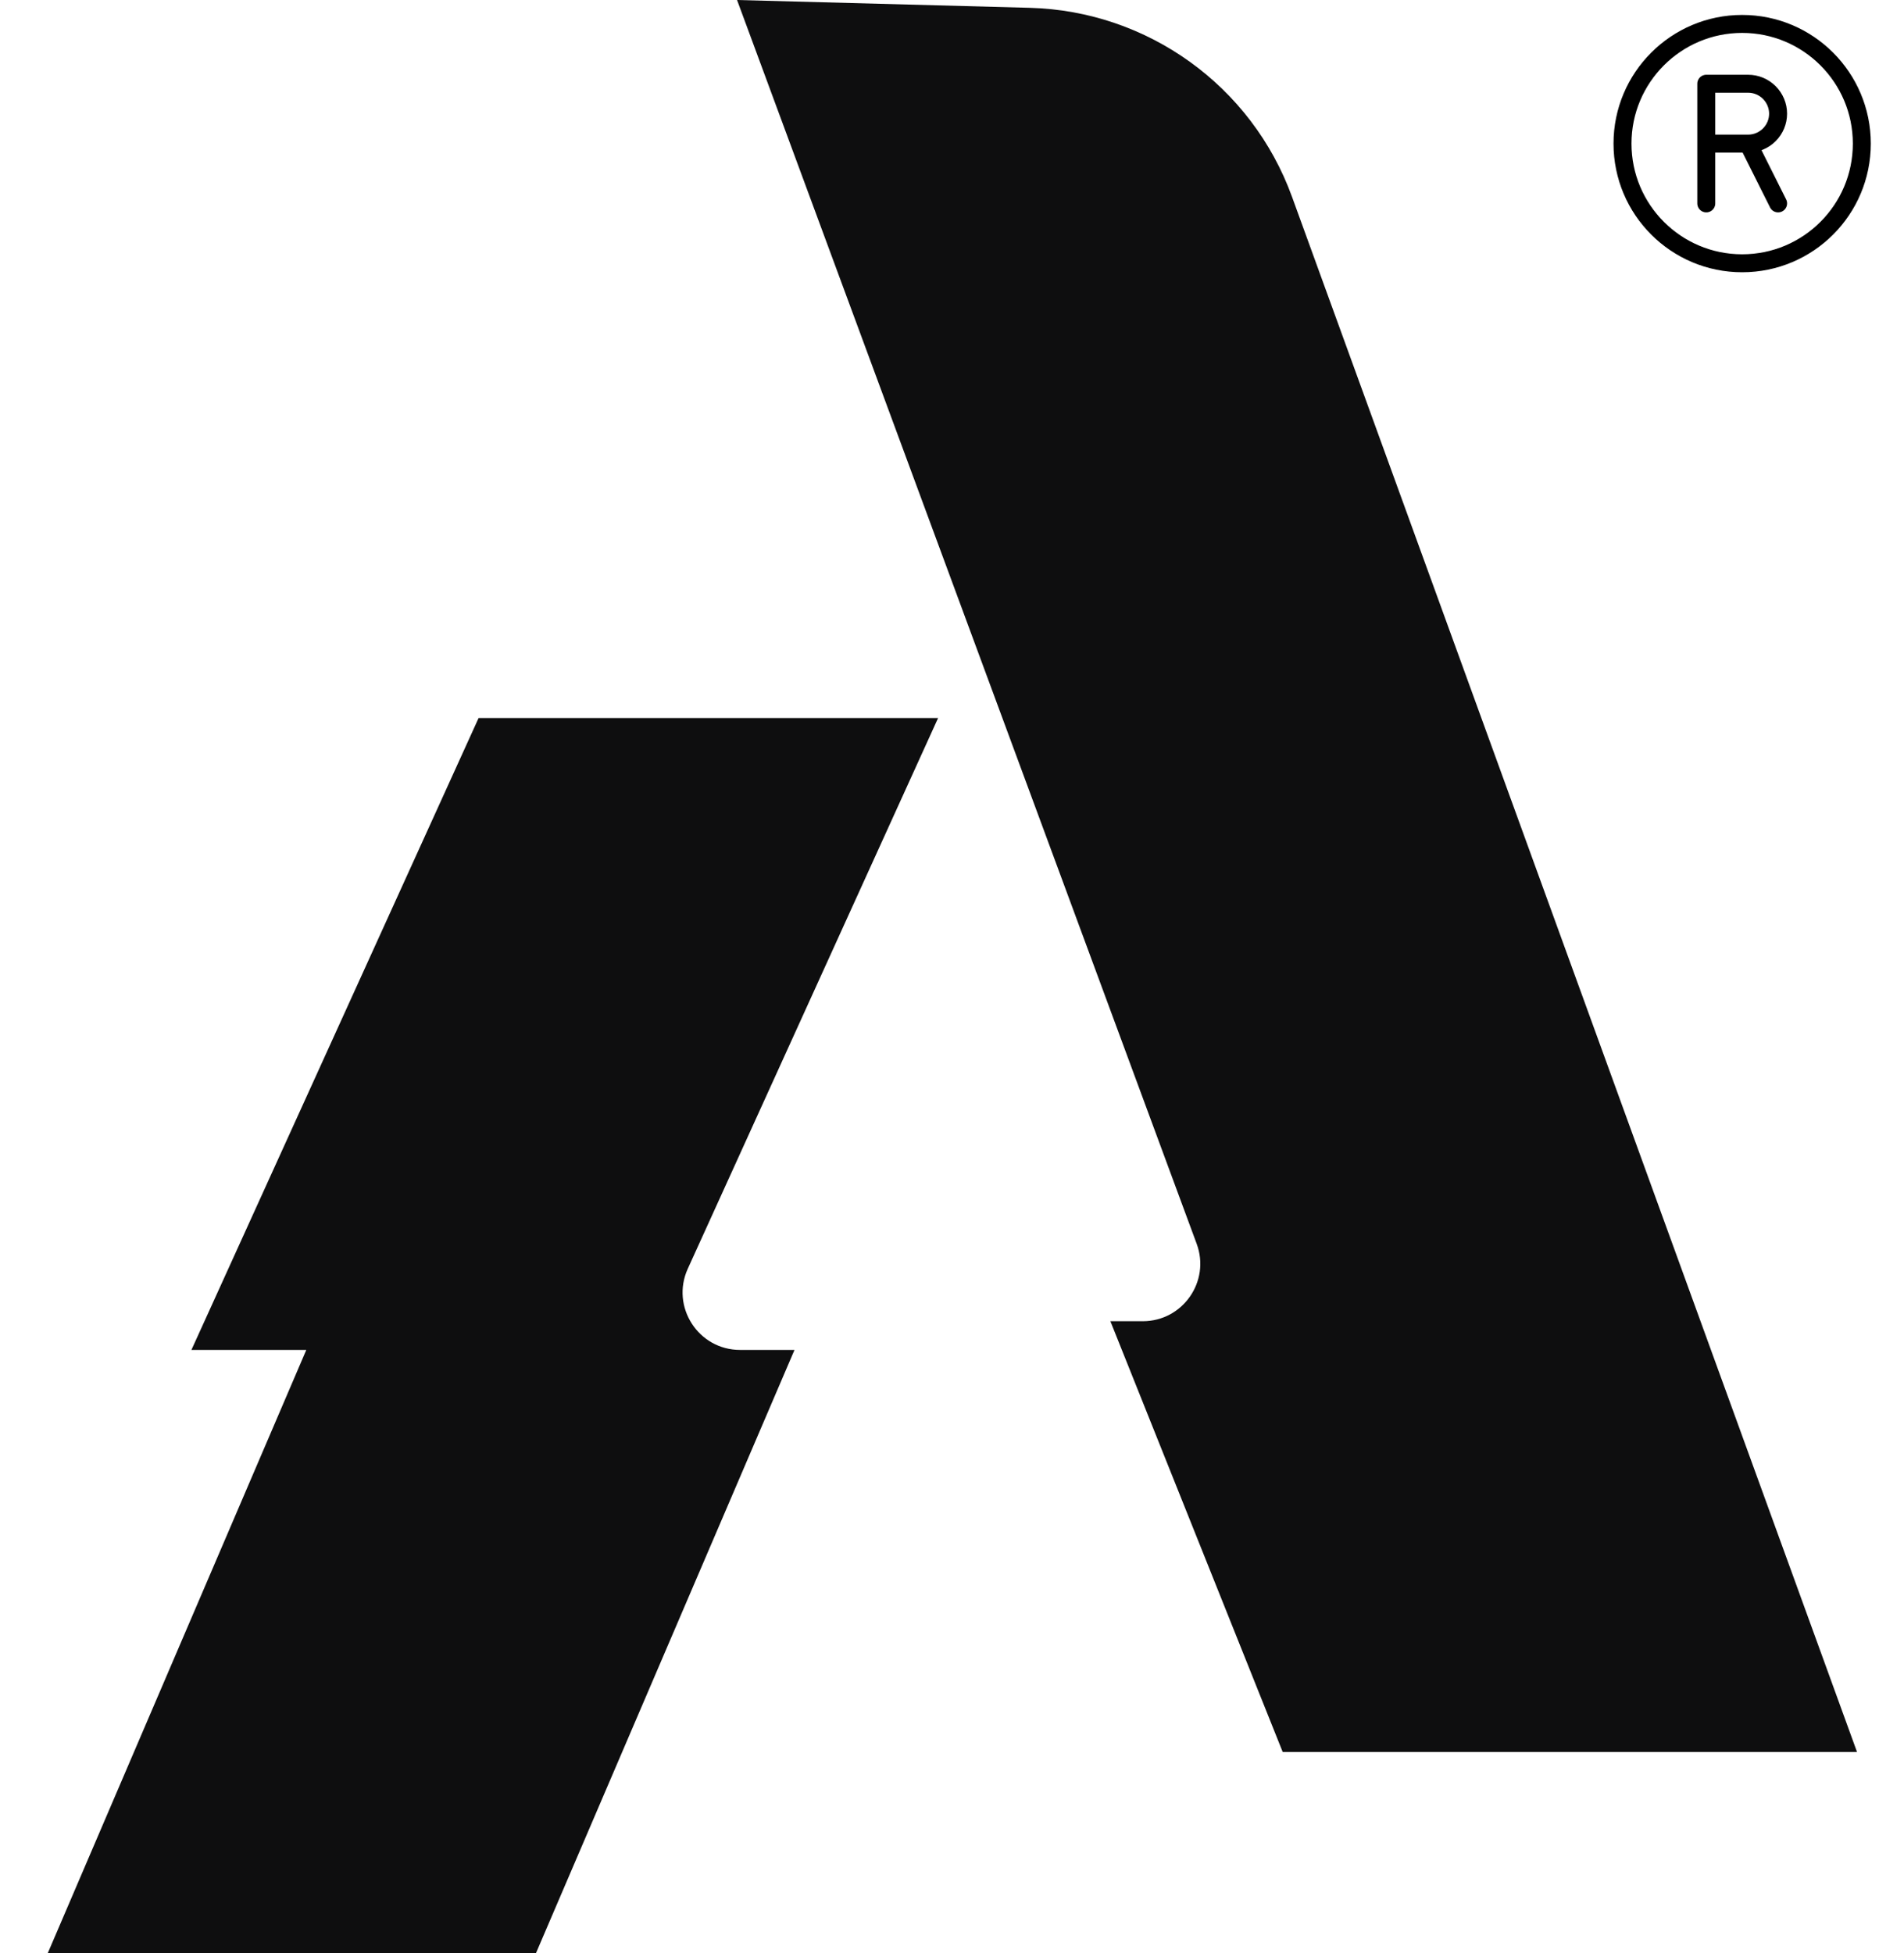
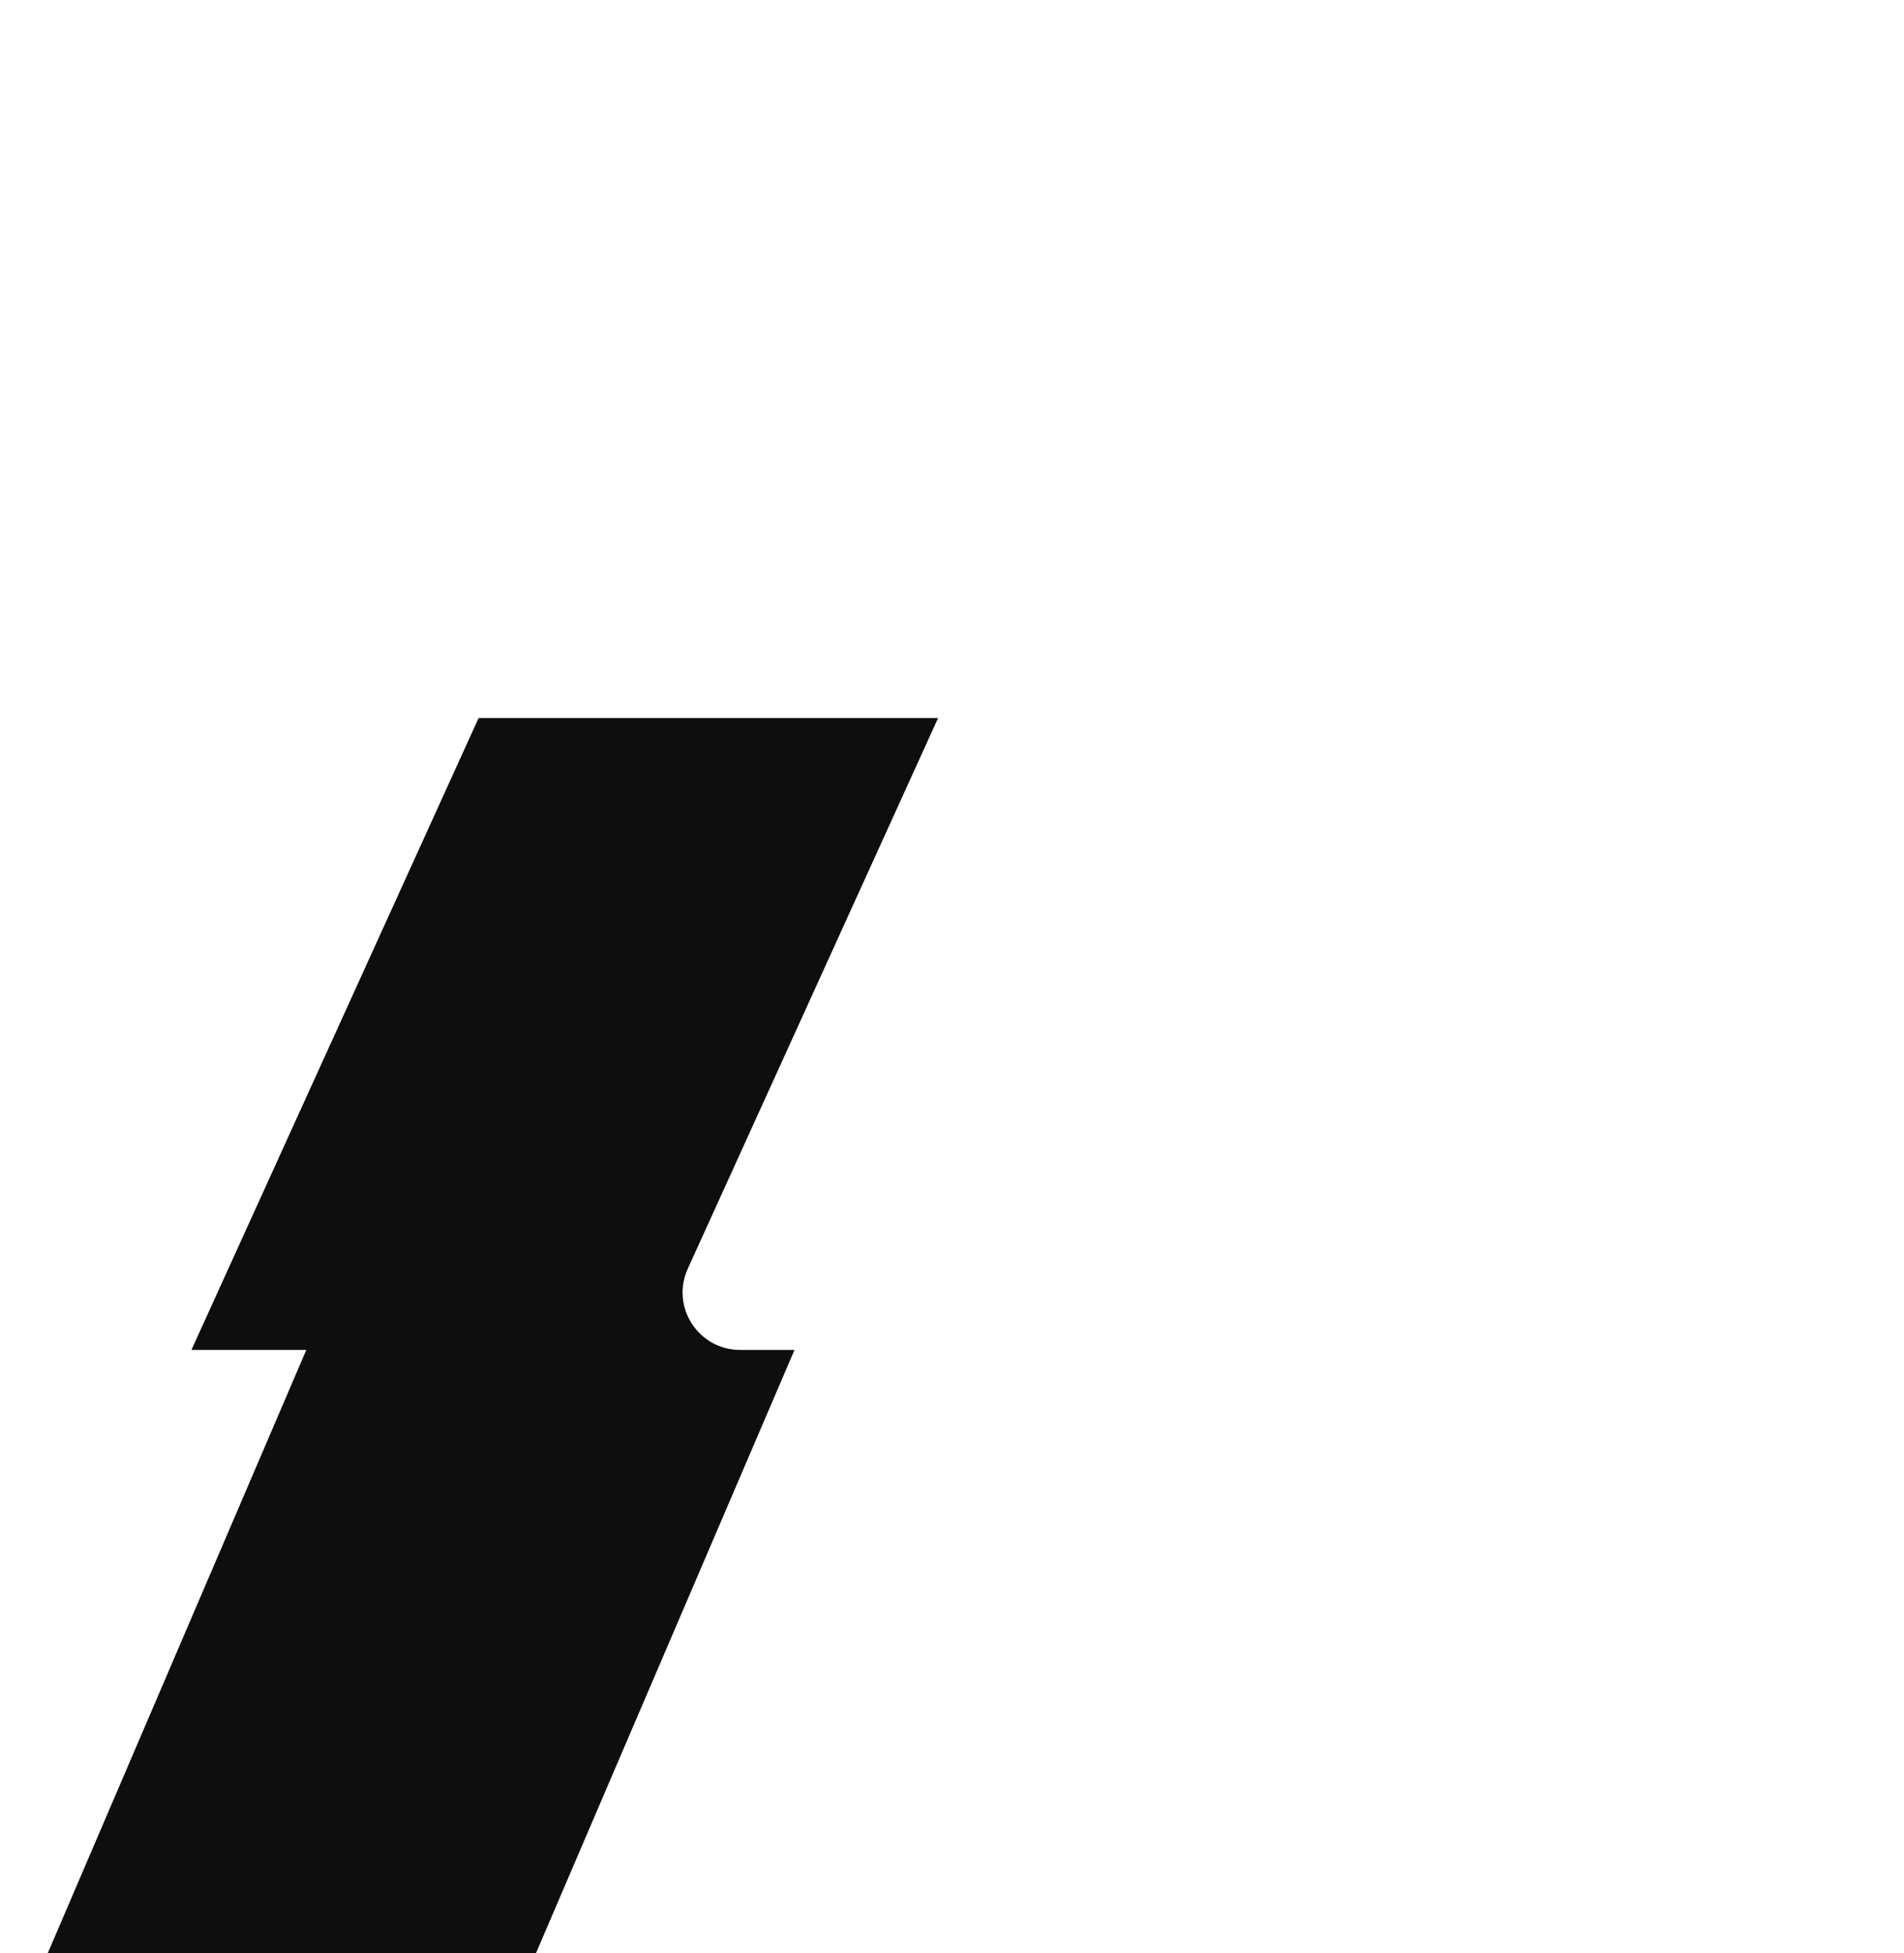
<svg xmlns="http://www.w3.org/2000/svg" width="39" height="40" viewBox="0 0 39 40" fill="none">
  <path d="M3.921 27.647L9.803 14.706H19.215L14.088 25.984C13.734 26.763 14.304 27.647 15.159 27.647H16.274L10.979 40H0.979L6.274 27.647H3.921Z" fill="#0E0E0F" />
-   <path d="M24.512 25.474L15.097 0L21.093 0.16C23.509 0.225 25.64 1.76 26.465 4.032L38.038 35.882H26.274L22.744 27.059H23.408C24.227 27.059 24.796 26.243 24.512 25.474Z" fill="#0E0E0F" />
  <g clip-path="url(#clip0_127_137)">
    <path d="M38.136 2.941C38.136 4.295 37.039 5.392 35.685 5.392C34.332 5.392 33.234 4.295 33.234 2.941C33.234 1.588 34.332 0.49 35.685 0.49C37.039 0.49 38.136 1.588 38.136 2.941Z" stroke="black" stroke-width="0.368" stroke-linecap="round" stroke-linejoin="round" />
-     <path d="M34.95 2.941H35.808M34.95 2.941V1.715H35.808C35.971 1.715 36.126 1.78 36.241 1.895C36.356 2.01 36.421 2.166 36.421 2.328C36.421 2.491 36.356 2.646 36.241 2.761C36.126 2.876 35.971 2.941 35.808 2.941M34.95 2.941V4.166M35.808 2.941L36.421 4.166" stroke="black" stroke-width="0.368" stroke-linecap="round" stroke-linejoin="round" />
+     <path d="M34.95 2.941H35.808V1.715H35.808C35.971 1.715 36.126 1.78 36.241 1.895C36.356 2.01 36.421 2.166 36.421 2.328C36.421 2.491 36.356 2.646 36.241 2.761C36.126 2.876 35.971 2.941 35.808 2.941M34.95 2.941V4.166M35.808 2.941L36.421 4.166" stroke="black" stroke-width="0.368" stroke-linecap="round" stroke-linejoin="round" />
  </g>
  <defs>
    <clipPath id="clip0_127_137">
-       <rect width="5.882" height="5.882" fill="white" transform="translate(32.744)" />
-     </clipPath>
+       </clipPath>
  </defs>
</svg>